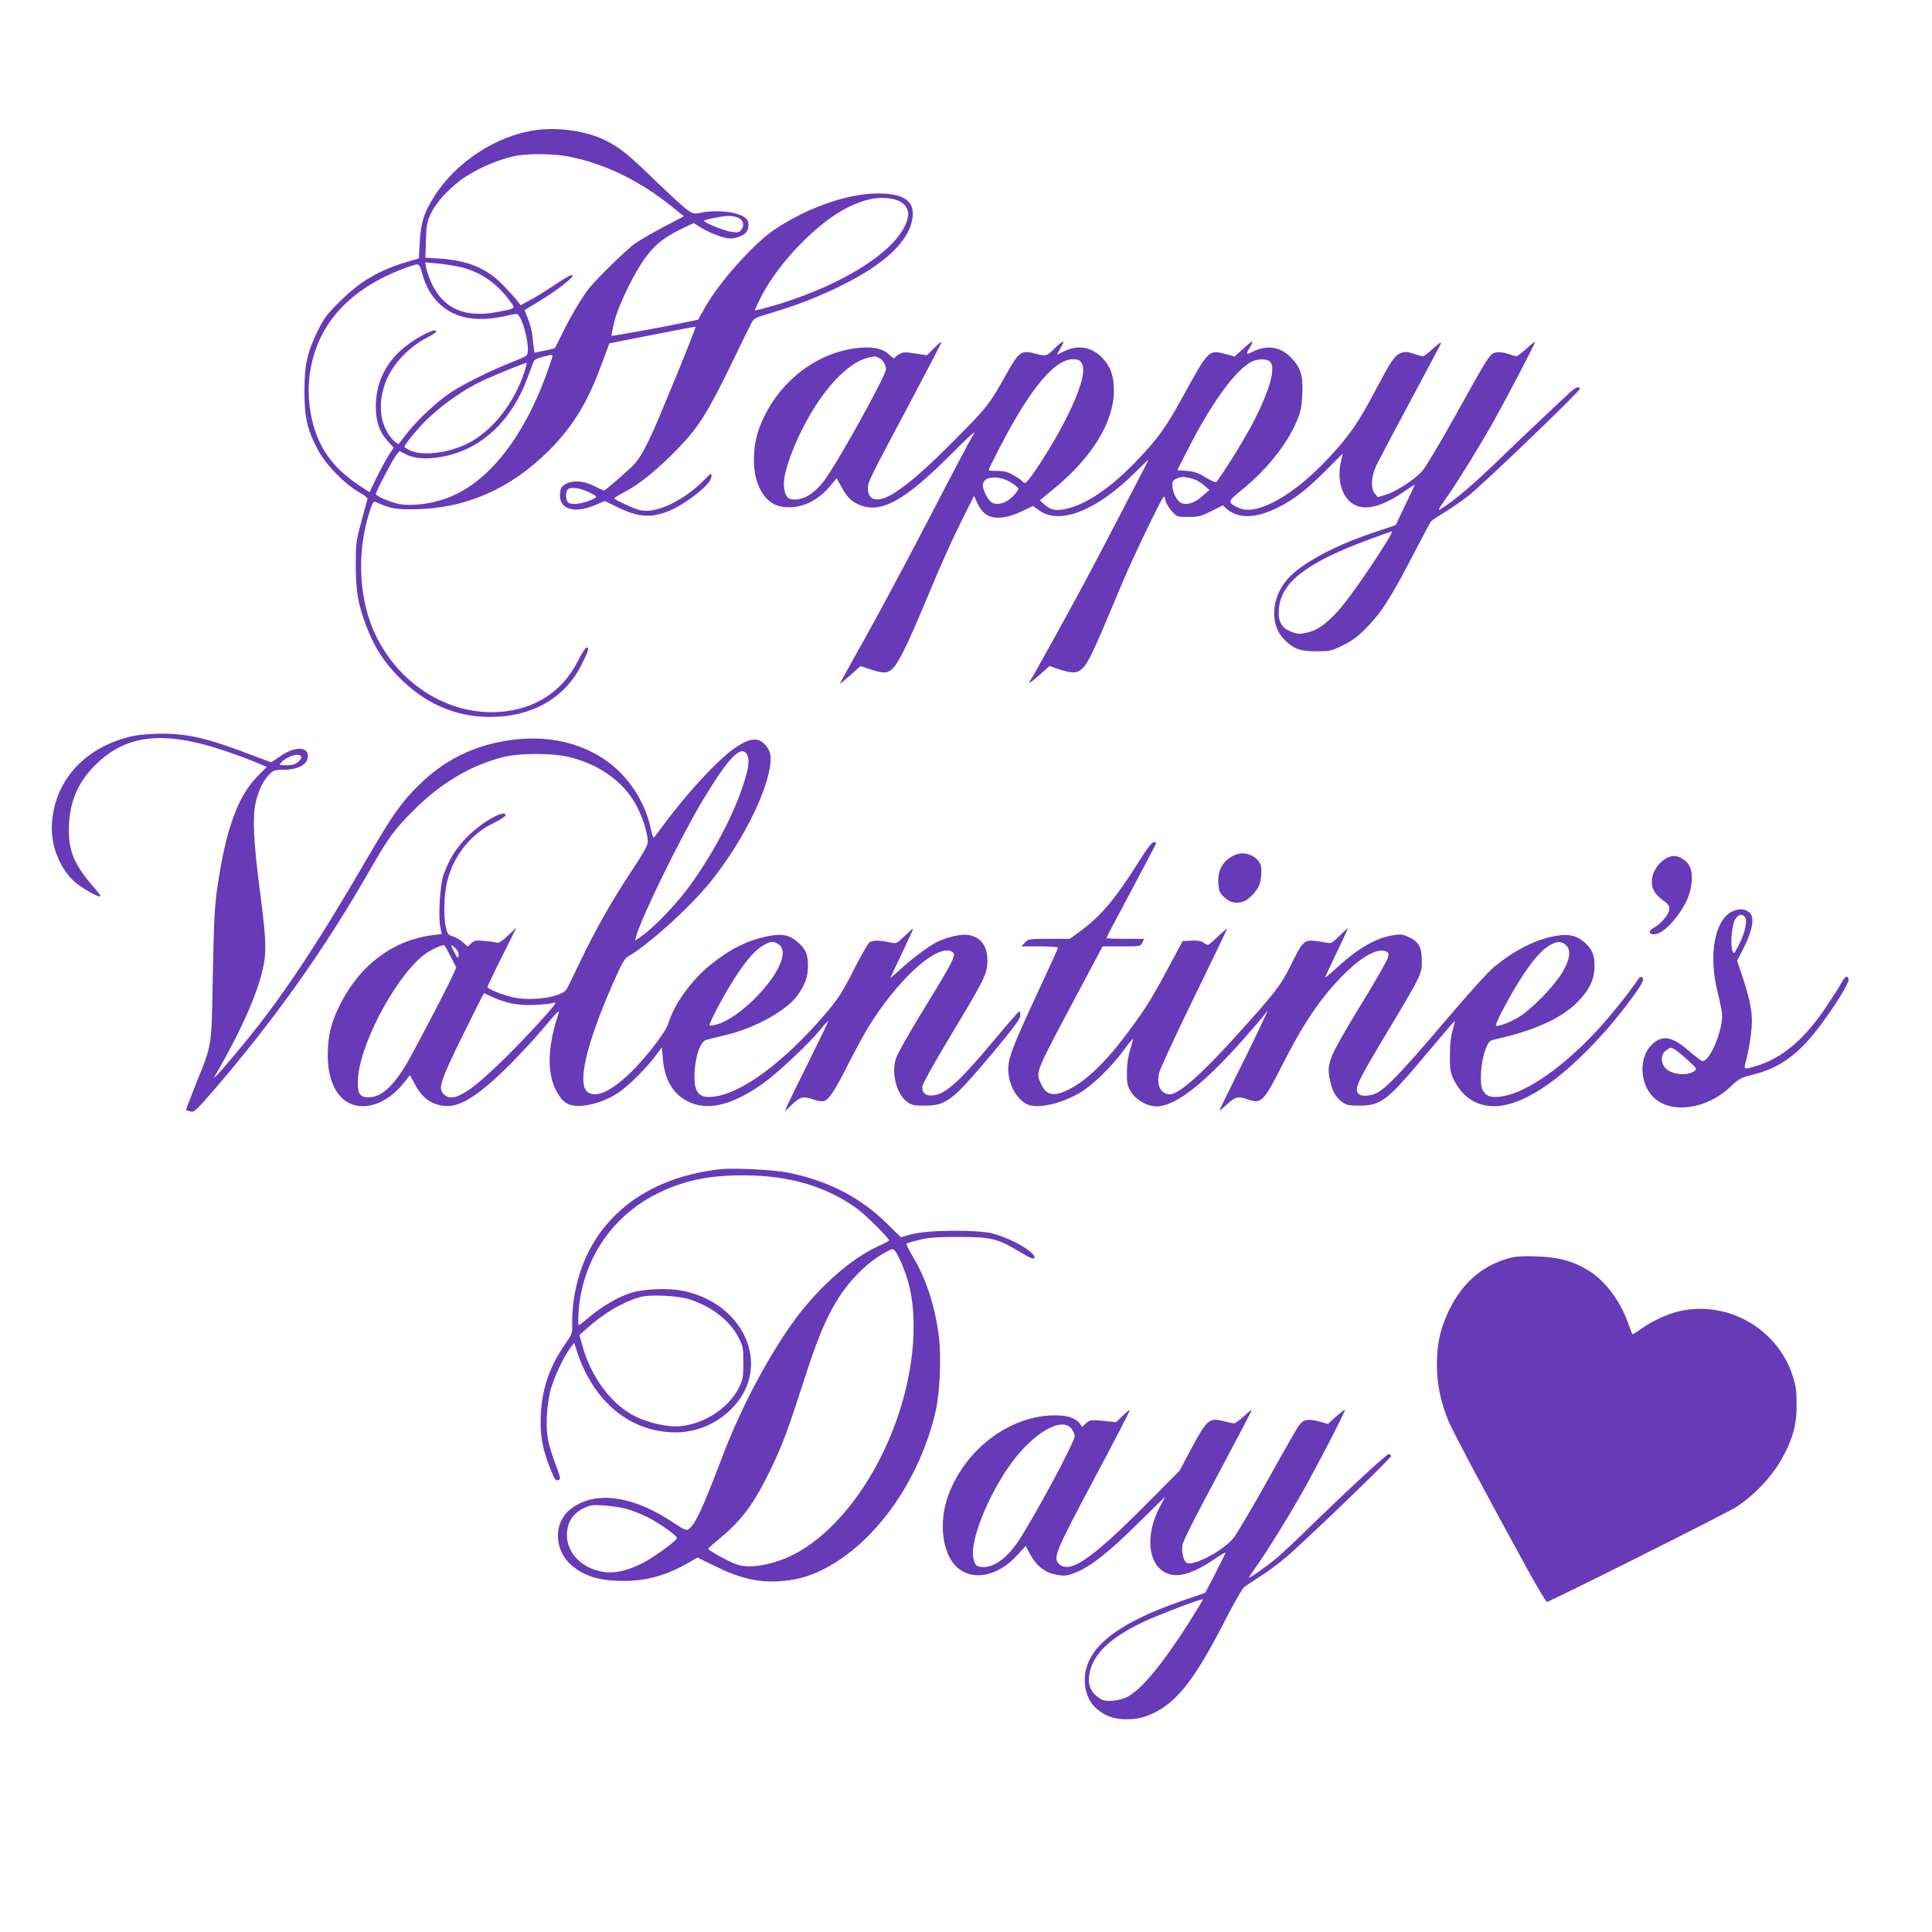
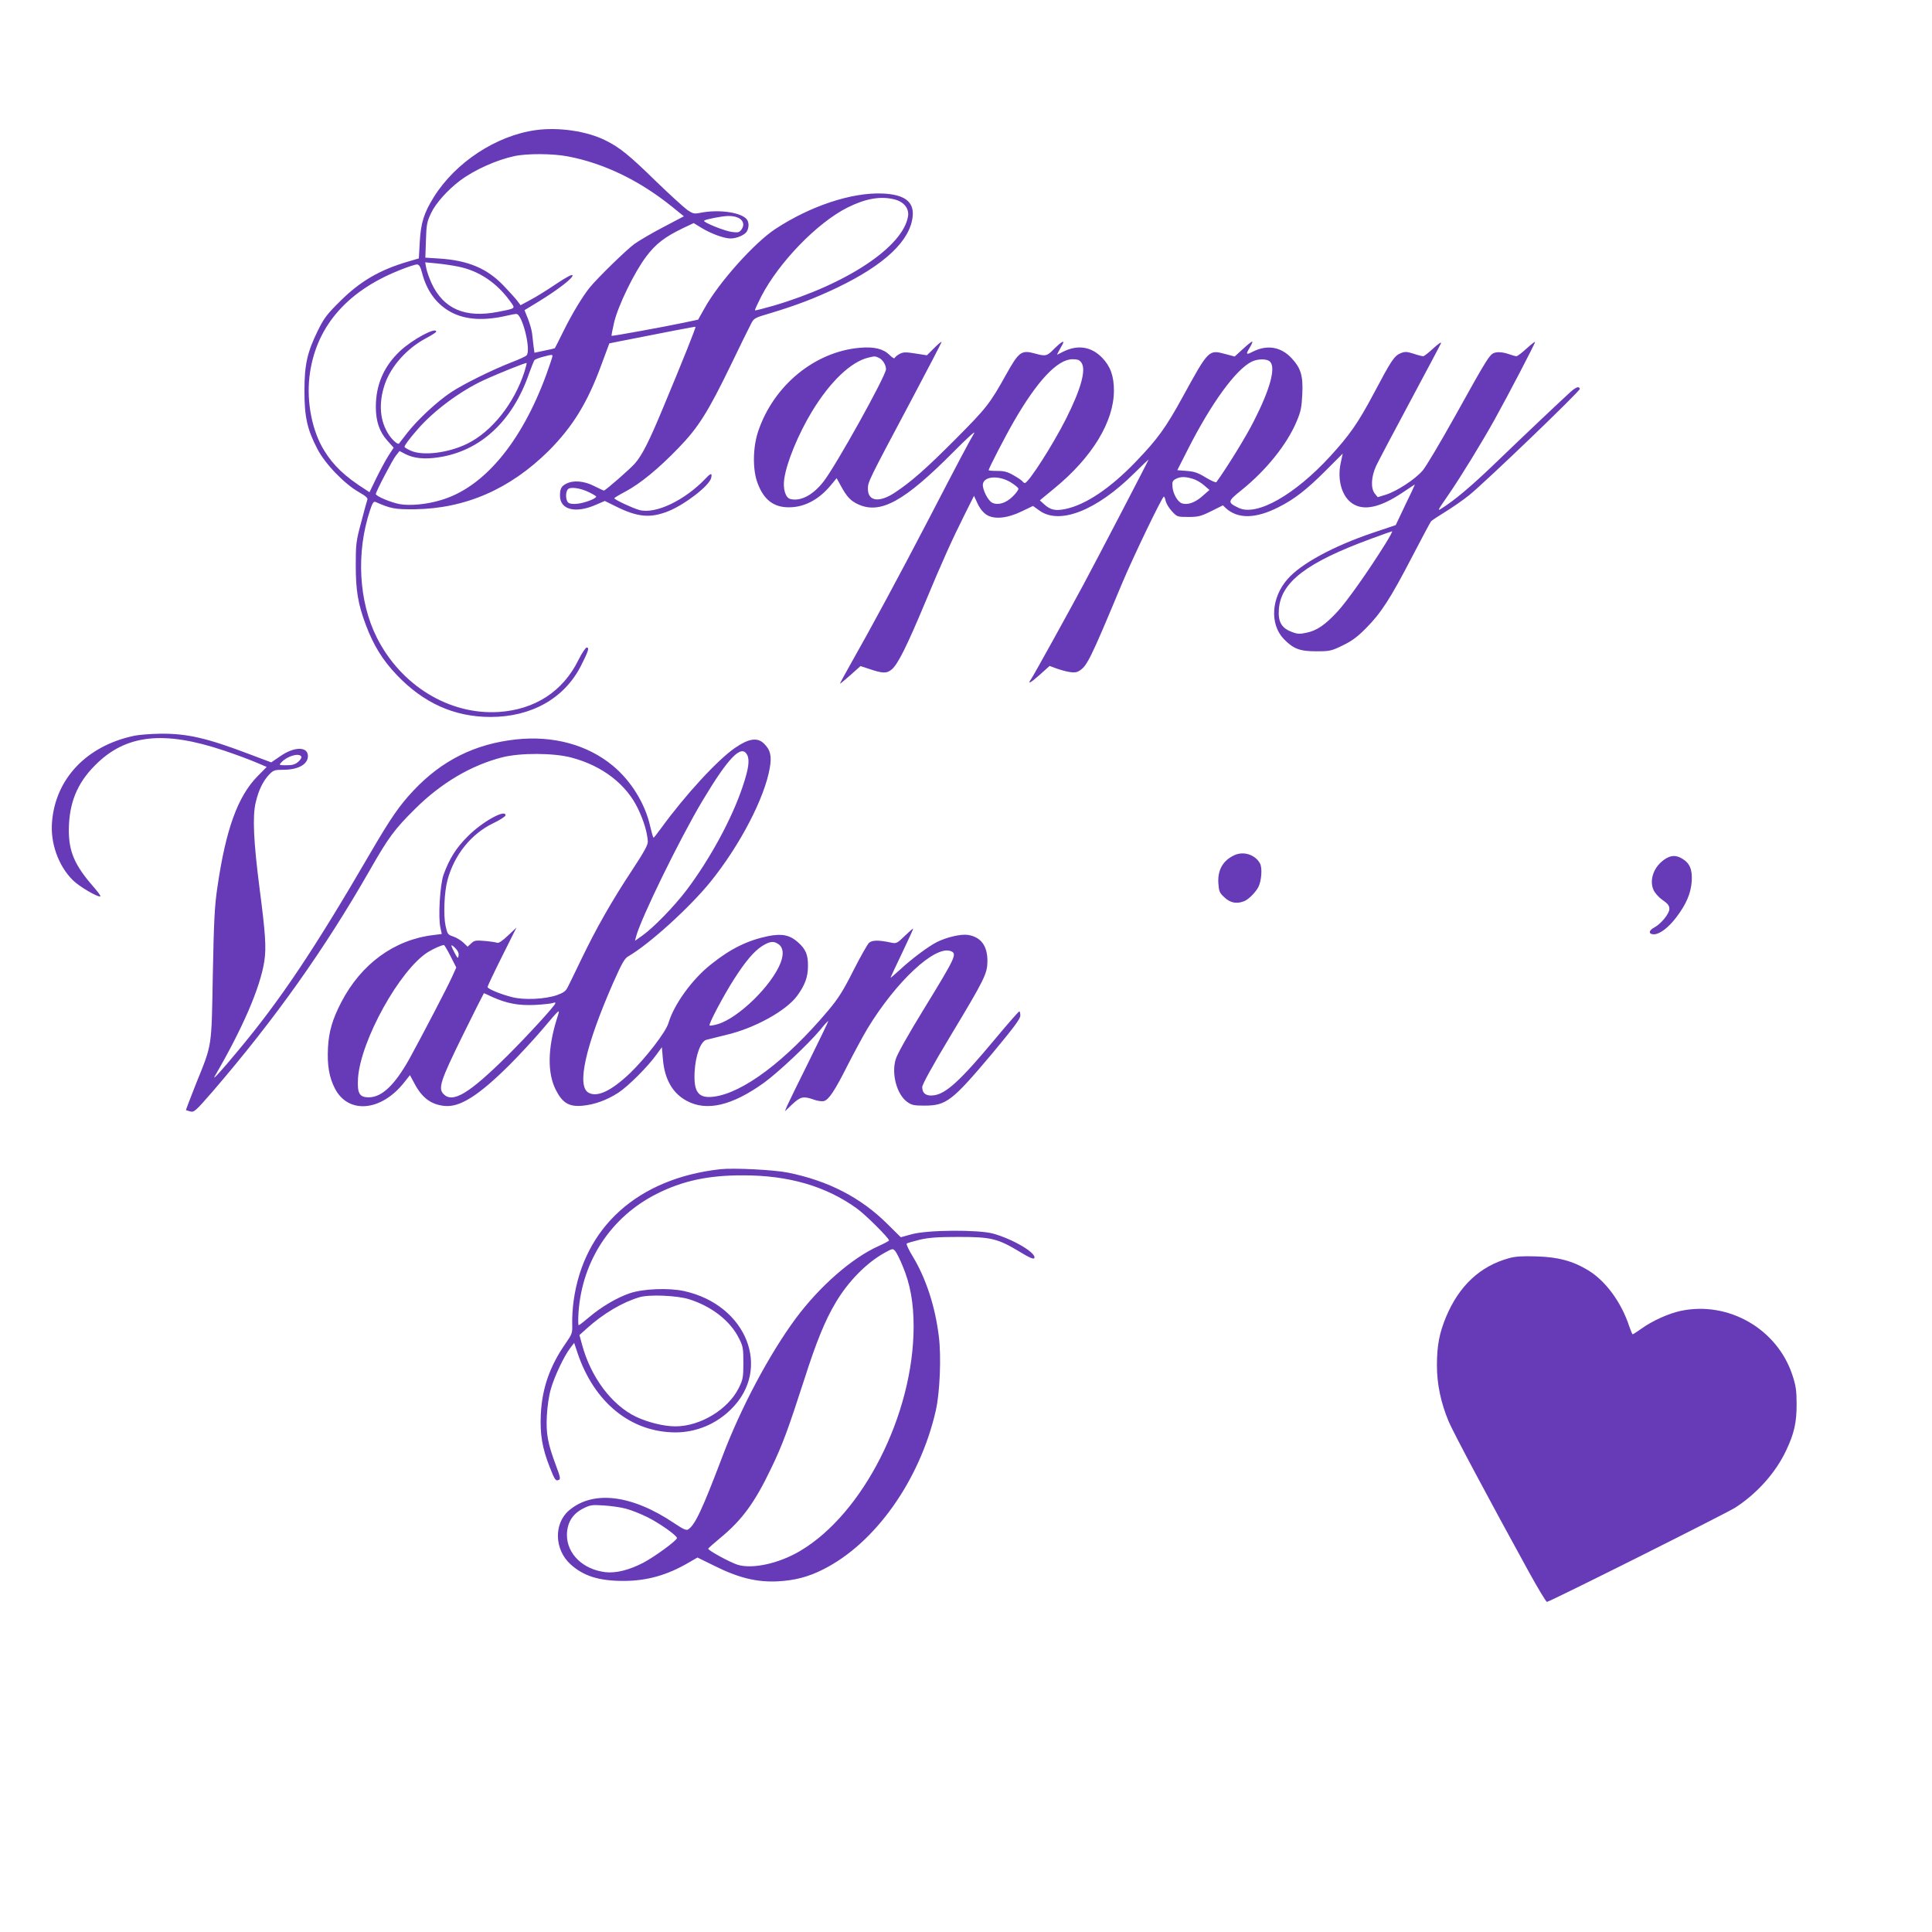
<svg xmlns="http://www.w3.org/2000/svg" version="1.0" width="1280pt" height="1280pt" viewBox="0 0 1280 1280" preserveAspectRatio="xMidYMid meet">
  <g transform="translate(0,1280) scale(0.1,-0.1)" fill="#673ab7" stroke="none">
    <path d="M3550 11938 c-262 -36 -533 -214 -676 -444 -66 -106 -86 -171 -93 -298 l-6 -108 -75 -22 c-186 -55 -313 -129 -446 -261 -88 -87 -107 -112 -148 -195 -71 -145 -89 -226 -89 -400 0 -172 18 -254 85 -383 51 -100 180 -233 275 -287 44 -25 61 -39 57 -50 -3 -8 -22 -76 -41 -150 -34 -126 -36 -145 -36 -285 0 -169 15 -257 67 -396 50 -133 111 -233 205 -331 177 -186 381 -278 621 -278 270 0 487 122 597 335 51 100 59 125 40 125 -7 0 -33 -38 -56 -85 -102 -206 -287 -326 -526 -342 -328 -21 -649 175 -809 494 -120 240 -137 562 -45 841 17 51 24 62 38 56 100 -44 127 -49 256 -48 338 4 634 133 891 388 159 160 257 319 349 571 l52 140 64 13 c303 60 504 99 507 97 4 -3 -88 -233 -208 -520 -98 -237 -145 -330 -193 -385 -31 -36 -196 -180 -206 -180 -3 0 -33 14 -65 30 -66 34 -138 40 -185 15 -32 -16 -41 -33 -41 -79 0 -94 104 -120 241 -59 l56 24 69 -34 c147 -74 233 -82 354 -33 112 46 273 171 282 221 7 33 -2 32 -38 -6 -137 -144 -331 -237 -438 -208 -44 12 -166 69 -166 78 0 3 33 23 73 44 98 52 220 152 352 289 132 136 196 238 351 558 57 118 114 235 127 259 22 44 22 44 137 78 169 51 289 97 438 168 316 152 485 313 499 475 8 95 -56 142 -202 148 -203 8 -477 -83 -708 -235 -139 -91 -374 -354 -468 -523 l-44 -78 -100 -21 c-128 -27 -469 -89 -473 -86 -2 2 6 42 17 90 27 112 133 330 212 435 64 85 123 130 245 189 l70 33 52 -32 c62 -38 150 -70 192 -70 42 0 96 24 109 48 16 31 13 67 -7 85 -47 43 -188 60 -302 37 -40 -8 -49 -6 -85 18 -21 15 -114 99 -205 187 -181 177 -244 228 -337 274 -122 62 -311 90 -463 69z m211 -174 c239 -45 477 -160 692 -334 l78 -63 -135 -71 c-75 -39 -162 -90 -194 -113 -54 -40 -242 -223 -295 -288 -46 -57 -115 -170 -172 -285 -31 -63 -58 -116 -59 -117 -1 -1 -32 -9 -69 -16 l-66 -14 -6 43 c-3 24 -7 63 -10 87 -3 23 -16 67 -28 97 l-22 55 95 58 c129 79 229 157 223 173 -3 8 -39 -11 -111 -59 -59 -40 -135 -87 -170 -105 l-63 -34 -22 29 c-11 15 -53 61 -91 101 -109 114 -236 167 -425 179 l-93 6 4 116 c3 104 7 123 35 181 30 64 112 155 193 215 92 69 239 135 355 160 83 19 257 18 356 -1z m2165 -285 c63 -16 98 -60 90 -112 -33 -202 -405 -449 -890 -592 -66 -19 -121 -33 -124 -31 -2 3 17 44 42 93 118 227 370 487 571 588 120 60 218 77 311 54z m-1042 -119 c38 -14 51 -46 31 -77 -16 -23 -22 -25 -65 -20 -48 6 -195 65 -185 75 9 9 117 30 157 31 20 1 48 -3 62 -9z m-1850 -326 c138 -27 257 -107 345 -229 37 -51 42 -47 -79 -71 -218 -43 -362 19 -441 190 -15 33 -31 78 -35 100 l-7 38 74 -7 c41 -4 105 -13 143 -21z m-238 -41 c31 -121 97 -210 192 -261 96 -51 217 -59 372 -23 25 6 52 11 61 11 40 0 100 -245 67 -275 -7 -7 -51 -27 -98 -45 -131 -51 -317 -143 -402 -199 -93 -62 -219 -179 -290 -269 -28 -37 -53 -68 -54 -70 -6 -10 -39 17 -64 52 -64 93 -74 213 -30 342 42 120 147 237 274 304 36 19 66 38 66 43 0 33 -158 -52 -240 -129 -107 -101 -160 -223 -160 -370 0 -95 24 -165 76 -223 l42 -47 -35 -54 c-19 -30 -55 -97 -80 -148 l-45 -93 -26 17 c-137 87 -214 160 -276 262 -78 128 -115 316 -96 484 37 322 238 563 590 705 58 24 114 42 124 41 14 -2 22 -17 32 -55z m864 -553 c0 -6 -19 -61 -41 -123 -165 -449 -414 -747 -697 -830 -94 -29 -205 -39 -274 -27 -59 11 -158 53 -158 67 0 15 112 230 134 256 l23 29 40 -21 c56 -28 126 -35 218 -21 277 41 491 239 600 555 16 44 32 84 36 89 4 5 29 15 56 22 60 16 63 16 63 4z m-185 -102 c-69 -213 -217 -398 -380 -478 -125 -61 -293 -82 -373 -46 -23 10 -42 22 -42 25 0 11 32 54 89 119 104 120 278 249 429 320 101 47 286 121 291 117 1 -2 -5 -28 -14 -57z m429 -800 c25 -12 46 -25 46 -28 0 -13 -75 -42 -122 -47 -31 -4 -53 -1 -63 7 -18 15 -20 71 -2 89 16 17 83 8 141 -21z" />
    <path d="M6188 10493 l-47 -47 -76 12 c-64 10 -81 10 -105 -3 -15 -8 -30 -20 -32 -26 -2 -7 -17 1 -34 19 -42 41 -101 56 -196 48 -298 -25 -571 -248 -674 -551 -37 -108 -39 -259 -4 -348 41 -109 107 -159 208 -158 102 0 199 52 277 147 l38 46 29 -53 c38 -70 64 -98 115 -121 147 -66 304 20 628 346 89 90 150 146 139 126 -32 -54 -95 -172 -304 -575 -191 -367 -377 -712 -516 -957 -40 -71 -71 -128 -69 -128 2 0 34 26 70 58 l66 59 52 -17 c97 -33 121 -33 155 -5 41 34 101 156 220 440 113 272 178 416 265 590 l60 120 24 -52 c16 -34 38 -60 60 -74 51 -32 138 -23 234 24 l73 35 43 -31 c134 -96 379 1 628 248 52 52 95 92 95 91 0 -5 -342 -662 -433 -831 -101 -188 -325 -593 -343 -620 -30 -42 -11 -34 53 23 l67 60 40 -15 c78 -27 125 -34 148 -22 59 31 77 69 292 584 74 176 266 575 277 575 3 0 9 -13 12 -30 4 -16 22 -47 41 -67 34 -37 36 -38 108 -38 66 0 83 4 152 38 l78 39 21 -20 c79 -71 197 -69 348 8 104 52 187 117 309 239 l116 116 -13 -60 c-25 -113 7 -225 77 -271 75 -50 183 -27 330 71 45 30 82 55 84 55 1 0 -27 -61 -63 -134 l-64 -135 -155 -52 c-259 -88 -473 -204 -561 -305 -109 -123 -120 -300 -25 -398 63 -65 106 -81 214 -81 89 0 100 2 174 38 60 29 97 55 156 115 99 99 163 198 306 474 64 123 120 228 125 234 5 6 47 34 93 62 47 29 118 78 158 110 104 83 739 693 735 706 -6 18 -23 13 -59 -18 -47 -42 -312 -292 -510 -483 -152 -146 -261 -237 -343 -289 -34 -22 -34 -21 40 86 79 114 223 349 307 500 89 160 268 503 268 514 0 5 -25 -15 -56 -43 -30 -28 -61 -51 -67 -51 -7 0 -32 7 -57 16 -27 9 -58 13 -78 9 -41 -8 -44 -12 -273 -424 -96 -172 -192 -334 -214 -359 -50 -58 -170 -136 -242 -159 l-55 -17 -19 23 c-29 36 -25 113 9 186 16 33 117 225 225 426 108 202 200 375 204 385 3 11 -19 -5 -50 -33 -31 -29 -61 -53 -68 -53 -7 0 -36 7 -65 17 -44 14 -57 14 -84 3 -43 -18 -61 -45 -179 -268 -103 -194 -160 -275 -288 -415 -235 -256 -487 -399 -606 -342 -76 36 -75 43 15 115 167 134 305 306 369 459 27 64 33 92 37 179 6 122 -9 172 -70 238 -71 77 -163 92 -258 44 -45 -23 -48 -19 -19 29 11 18 18 35 16 38 -3 2 -30 -19 -61 -48 l-56 -51 -64 17 c-108 29 -109 28 -280 -284 -113 -206 -166 -279 -311 -430 -169 -176 -332 -285 -465 -313 -67 -14 -100 -7 -141 30 l-30 27 97 80 c250 205 394 442 394 647 0 97 -23 161 -78 218 -72 74 -162 88 -258 40 -21 -11 -39 -20 -40 -20 -2 0 9 21 23 46 23 40 23 45 7 36 -10 -6 -32 -25 -49 -42 -47 -49 -57 -52 -125 -33 -93 26 -109 14 -194 -138 -108 -194 -129 -221 -336 -429 -194 -195 -293 -282 -402 -354 -103 -68 -178 -58 -178 26 0 46 6 57 282 576 115 217 208 395 206 397 -2 3 -25 -17 -50 -42z m-365 -64 c25 -11 47 -47 47 -75 0 -43 -333 -642 -415 -746 -70 -89 -151 -131 -219 -114 -32 8 -50 67 -40 134 16 110 93 296 183 445 121 199 258 330 375 358 44 10 43 10 69 -2z m1343 -34 c30 -47 -4 -172 -103 -369 -86 -171 -249 -426 -273 -426 -5 0 -12 5 -15 10 -4 6 -30 24 -58 40 -41 24 -64 30 -109 30 -32 0 -58 2 -58 5 0 11 111 226 166 321 156 271 290 414 390 414 35 0 47 -5 60 -25z m1248 9 c40 -39 1 -182 -106 -392 -52 -104 -178 -308 -249 -406 -4 -5 -35 9 -70 30 -50 31 -75 40 -126 44 l-63 5 69 136 c155 306 318 531 424 583 41 20 101 20 121 0z m-1717 -800 c26 -16 48 -34 50 -41 2 -6 -14 -30 -37 -52 -46 -45 -97 -60 -136 -42 -28 13 -67 90 -62 124 8 53 107 59 185 11z m1205 24 c21 -6 55 -25 75 -43 l36 -31 -48 -42 c-48 -42 -96 -59 -134 -47 -28 9 -59 62 -63 109 -3 34 1 42 22 53 31 16 62 16 112 1z m1277 -430 c-112 -180 -255 -382 -317 -449 -82 -89 -138 -127 -206 -141 -46 -10 -61 -9 -99 6 -67 25 -91 68 -84 151 14 179 184 309 612 466 72 27 133 48 138 49 4 0 -16 -37 -44 -82z" />
    <path d="M883 7924 c-309 -67 -514 -282 -538 -566 -13 -142 41 -293 137 -389 44 -44 172 -118 183 -107 3 3 -18 31 -46 63 -124 142 -163 232 -163 375 1 178 54 310 174 430 202 204 453 232 855 97 72 -24 164 -58 206 -76 l76 -32 -61 -62 c-131 -134 -210 -351 -266 -737 -18 -120 -23 -218 -30 -575 -9 -493 -3 -457 -111 -724 -38 -96 -68 -175 -67 -176 2 -1 15 -5 30 -9 24 -6 36 5 148 134 413 480 741 942 1040 1465 124 217 162 269 299 405 175 174 373 290 580 343 120 30 340 29 456 -2 206 -54 365 -177 443 -341 39 -83 60 -155 64 -215 1 -23 -24 -68 -104 -190 -134 -202 -239 -388 -334 -585 -41 -85 -82 -170 -92 -189 -13 -27 -28 -38 -72 -54 -79 -27 -219 -34 -298 -13 -76 19 -162 55 -162 67 0 5 43 96 96 202 l96 192 -56 -53 c-37 -35 -62 -52 -72 -48 -9 3 -46 9 -82 12 -60 5 -69 4 -90 -16 l-24 -22 -28 27 c-15 14 -45 33 -66 40 -37 12 -40 16 -52 71 -15 71 -9 224 13 304 45 167 157 306 303 376 44 21 81 45 81 52 3 44 -153 -41 -249 -138 -78 -77 -123 -149 -162 -257 -23 -67 -36 -281 -20 -350 l9 -41 -56 -7 c-259 -31 -478 -191 -610 -445 -58 -112 -82 -192 -88 -300 -6 -114 7 -196 45 -270 88 -173 307 -155 460 39 l38 48 28 -52 c51 -98 111 -143 201 -152 101 -11 226 68 431 272 66 66 162 170 213 230 129 152 123 147 101 77 -62 -197 -64 -361 -8 -472 44 -87 87 -113 174 -106 81 7 162 36 240 86 67 44 197 174 254 254 l35 48 7 -80 c11 -132 64 -225 157 -275 132 -72 300 -33 512 119 92 66 297 259 374 352 27 34 51 59 53 58 1 -2 -56 -121 -127 -264 -72 -144 -137 -278 -146 -298 l-15 -37 49 47 c55 51 74 55 142 31 24 -9 54 -13 67 -10 33 8 74 71 159 240 42 82 100 190 130 240 190 313 447 552 551 514 45 -17 36 -36 -177 -384 -105 -171 -178 -301 -187 -334 -29 -97 8 -233 77 -282 29 -21 46 -24 114 -24 145 0 184 31 450 347 144 173 185 228 185 250 0 15 -3 28 -7 27 -5 0 -75 -81 -158 -180 -233 -280 -329 -367 -410 -376 -49 -6 -75 13 -75 55 0 17 68 141 186 337 230 382 245 414 246 498 0 101 -43 159 -129 173 -46 7 -141 -15 -205 -47 -56 -28 -169 -112 -246 -184 -34 -31 -62 -55 -62 -53 0 3 34 75 75 161 41 86 75 160 75 164 0 4 -24 -17 -54 -46 -50 -49 -57 -53 -88 -47 -86 19 -129 18 -150 0 -11 -10 -58 -93 -104 -184 -67 -133 -99 -184 -167 -265 -280 -333 -567 -548 -760 -571 -100 -12 -132 30 -125 165 6 109 40 202 78 212 14 4 74 18 133 33 187 44 395 159 468 258 52 71 72 125 72 198 1 75 -15 112 -67 158 -55 48 -105 58 -197 40 -135 -28 -247 -82 -377 -186 -125 -98 -246 -265 -283 -389 -17 -60 -151 -233 -257 -335 -123 -116 -214 -159 -272 -128 -81 43 -22 307 160 723 61 137 77 167 104 182 138 80 408 325 545 495 194 241 357 554 391 752 14 80 4 121 -40 163 -43 41 -100 32 -189 -29 -116 -79 -331 -313 -491 -533 -25 -34 -47 -63 -50 -63 -3 0 -13 35 -23 78 -33 148 -127 300 -247 399 -168 139 -395 201 -643 174 -271 -30 -490 -139 -678 -339 -93 -99 -149 -180 -284 -411 -375 -645 -599 -979 -881 -1316 -113 -136 -171 -199 -151 -165 187 322 300 585 328 760 14 92 8 183 -32 490 -39 305 -47 472 -25 563 19 82 48 141 89 185 28 29 36 32 93 32 100 0 164 36 164 91 0 64 -90 64 -183 -1 l-60 -41 -146 55 c-279 106 -411 137 -590 135 -64 -1 -144 -7 -178 -15z m4067 -125 c18 -34 10 -94 -31 -214 -70 -209 -214 -474 -368 -679 -82 -109 -221 -252 -296 -305 l-48 -34 7 27 c29 115 287 644 439 899 173 289 259 378 297 306z m-2954 -11 c4 -6 -4 -21 -20 -35 -21 -18 -39 -23 -78 -23 -50 0 -51 1 -34 19 37 41 116 65 132 39z m3161 -1243 c32 -22 37 -64 15 -123 -57 -149 -278 -366 -416 -407 -27 -8 -52 -12 -55 -9 -8 8 93 199 163 308 77 120 131 183 185 218 51 32 77 35 108 13z m-2172 -80 l38 -75 -28 -62 c-29 -65 -197 -387 -282 -542 -98 -175 -183 -256 -270 -256 -63 0 -77 27 -71 128 18 250 277 717 463 834 34 21 86 45 106 47 3 1 23 -33 44 -74z m53 4 c-3 -22 -6 -20 -26 18 -29 55 -28 63 4 32 17 -17 25 -34 22 -50z m223 -274 c96 -43 173 -58 283 -53 56 3 109 9 120 13 12 5 17 4 15 -3 -8 -22 -190 -220 -320 -349 -253 -250 -359 -313 -420 -252 -38 38 -21 89 128 392 75 152 138 277 139 277 1 0 26 -11 55 -25z" />
-     <path d="M7546 7093 c-152 -242 -248 -357 -379 -455 l-79 -58 -137 0 c-134 0 -138 -1 -161 -25 l-23 -25 121 0 c67 0 122 -4 122 -8 0 -5 -68 -154 -151 -332 -151 -326 -179 -400 -179 -475 0 -104 63 -211 137 -236 73 -24 223 13 339 82 81 48 204 167 281 271 36 49 67 87 69 85 2 -1 -6 -32 -17 -67 -14 -42 -22 -95 -23 -150 -1 -76 2 -90 26 -132 32 -54 108 -98 170 -98 141 0 364 188 701 590 l37 45 -59 -125 c-32 -69 -104 -216 -160 -327 -55 -112 -101 -206 -101 -209 0 -4 22 14 50 40 54 51 73 55 141 31 85 -30 102 -13 225 230 136 270 254 444 399 591 120 122 227 183 284 162 20 -7 23 -13 17 -40 -3 -18 -86 -163 -184 -322 -201 -331 -221 -377 -205 -471 14 -82 38 -130 81 -163 32 -24 44 -27 116 -27 146 0 186 31 451 348 99 118 181 214 183 212 2 -1 -5 -29 -14 -61 -12 -40 -18 -94 -18 -164 -1 -88 3 -113 21 -153 52 -113 136 -176 248 -185 191 -15 457 157 752 487 88 98 206 251 243 314 18 30 20 41 10 50 -9 9 -16 6 -28 -13 -49 -74 -171 -227 -249 -313 -230 -254 -478 -431 -646 -460 -77 -13 -111 -2 -135 43 -21 40 -10 192 19 265 22 56 27 61 64 69 250 55 431 135 538 239 85 83 121 157 121 246 0 76 -16 114 -68 159 -51 44 -103 56 -184 42 -136 -23 -269 -90 -411 -204 -38 -31 -170 -176 -331 -366 -275 -324 -388 -443 -452 -473 -42 -20 -99 -22 -116 -5 -32 32 -14 72 179 394 236 394 239 399 239 489 0 89 -22 128 -88 157 -41 19 -54 20 -107 11 -116 -20 -235 -90 -382 -227 -35 -32 -63 -55 -63 -51 0 4 34 77 75 162 41 86 75 159 75 162 0 3 -24 -19 -54 -48 -50 -49 -57 -53 -88 -46 -18 3 -56 9 -83 12 -65 6 -78 -8 -154 -164 -64 -130 -109 -188 -374 -480 -215 -238 -369 -373 -424 -373 -62 0 -92 56 -74 140 6 27 110 252 231 500 121 248 220 454 220 457 0 3 -27 -19 -59 -50 -33 -32 -63 -57 -68 -57 -5 0 -19 7 -31 16 -15 10 -40 14 -79 12 l-58 -3 -45 -85 c-149 -279 -187 -342 -294 -488 -166 -229 -309 -365 -440 -422 -86 -36 -130 -21 -162 56 -32 76 -40 57 261 622 l150 282 126 0 c124 0 126 0 137 25 l12 25 -125 0 c-69 0 -125 2 -125 5 0 3 74 145 165 314 91 170 165 312 165 315 0 3 -8 6 -17 6 -12 0 -45 -44 -97 -127z m2821 -548 c47 -33 38 -104 -28 -206 -55 -84 -187 -219 -265 -270 -62 -40 -152 -75 -163 -63 -8 8 93 199 163 308 77 120 131 183 185 218 50 31 77 35 108 13z" />
    <path d="M8180 7135 c-78 -35 -114 -99 -108 -188 4 -54 8 -63 41 -93 38 -36 80 -44 129 -25 29 11 75 57 95 94 21 41 27 127 11 156 -31 58 -107 83 -168 56z" />
    <path d="M11029 7107 c-71 -48 -103 -134 -75 -201 9 -21 33 -49 60 -68 36 -25 46 -38 46 -60 0 -32 -56 -100 -102 -124 -36 -19 -37 -44 -1 -44 39 0 97 44 150 114 65 86 95 156 101 236 5 78 -12 120 -61 150 -42 26 -76 25 -118 -3z" />
-     <path d="M11474 6760 c-115 -58 -156 -288 -94 -535 17 -66 30 -135 30 -155 -1 -109 -83 -300 -129 -300 -9 0 -51 32 -95 70 -107 95 -174 105 -243 38 -87 -84 -80 -261 14 -350 115 -110 352 -77 506 71 57 54 69 60 146 80 150 37 256 102 367 224 110 122 282 382 271 412 -10 25 -22 18 -47 -27 -13 -24 -60 -97 -104 -163 -143 -213 -292 -338 -465 -389 -82 -24 -81 -25 -60 48 9 36 23 108 29 161 16 120 4 200 -51 370 l-40 120 47 92 c55 110 69 196 37 225 -31 29 -73 31 -119 8z m86 -35 c19 -23 3 -99 -37 -180 -34 -66 -36 -69 -45 -45 -16 40 -4 171 17 208 21 34 45 41 65 17z m-464 -878 c12 -7 50 -38 85 -70 61 -55 63 -59 45 -73 -50 -36 -159 -23 -196 24 -29 36 -26 86 6 111 31 24 32 24 60 8z" />
    <path d="M4775 5054 c-547 -60 -908 -383 -975 -875 -6 -44 -10 -110 -9 -147 2 -65 0 -69 -44 -133 -104 -149 -156 -297 -164 -470 -6 -132 9 -222 59 -349 34 -86 39 -93 60 -85 13 5 10 20 -19 97 -54 145 -66 208 -60 328 3 61 14 136 27 179 23 81 87 217 128 270 l26 34 22 -66 c111 -330 354 -526 649 -527 137 0 270 55 369 154 271 267 103 690 -310 782 -104 23 -275 16 -364 -15 -84 -29 -186 -89 -266 -157 -35 -30 -66 -54 -70 -54 -4 0 -4 39 -1 88 25 341 216 630 517 782 172 87 344 124 575 123 299 0 545 -71 750 -218 57 -40 215 -198 215 -213 0 -4 -31 -20 -68 -37 -176 -78 -391 -266 -550 -480 -175 -237 -364 -592 -486 -915 -133 -351 -182 -455 -227 -483 -12 -8 -33 2 -90 40 -281 190 -538 222 -698 87 -103 -87 -99 -260 9 -358 86 -78 189 -110 350 -110 156 0 290 38 432 121 l59 34 112 -55 c160 -80 280 -109 417 -103 115 6 205 29 305 80 344 173 640 591 745 1052 27 119 37 358 20 491 -24 197 -84 381 -170 525 -28 45 -47 86 -43 90 5 4 44 15 88 26 62 14 120 18 260 18 211 0 256 -11 402 -99 58 -36 90 -50 95 -42 20 31 -136 125 -272 163 -98 27 -434 25 -539 -4 l-73 -20 -87 86 c-176 176 -393 288 -660 342 -94 19 -358 32 -446 23z m1205 -641 c51 -121 73 -245 73 -403 -1 -581 -335 -1240 -753 -1486 -140 -83 -315 -121 -413 -91 -53 17 -199 97 -195 107 2 4 37 35 78 69 146 120 231 236 340 465 74 153 111 254 220 591 78 244 137 389 206 504 83 141 205 265 325 331 53 29 54 30 71 10 9 -11 31 -55 48 -97z m-1414 -221 c149 -47 272 -143 329 -257 28 -55 30 -68 30 -165 0 -95 -3 -110 -29 -163 -70 -144 -256 -257 -421 -257 -76 0 -181 26 -260 63 -163 78 -302 264 -360 483 l-16 59 48 43 c109 99 238 175 351 208 66 19 248 11 328 -14z m-421 -1387 c33 -8 96 -33 141 -55 80 -39 199 -123 199 -140 0 -16 -148 -124 -222 -163 -94 -49 -182 -71 -252 -63 -149 18 -255 121 -255 247 1 80 36 138 106 174 49 25 60 26 138 21 47 -3 112 -12 145 -21z" />
    <path d="M10000 4465 c-194 -53 -333 -183 -420 -391 -44 -106 -60 -190 -60 -320 0 -125 26 -248 78 -372 27 -66 273 -527 526 -987 63 -115 120 -209 125 -208 33 8 1189 587 1248 625 145 94 268 232 337 379 53 111 70 188 69 309 0 86 -5 120 -27 187 -100 308 -424 495 -741 428 -80 -17 -189 -66 -262 -119 -28 -20 -53 -36 -56 -36 -3 0 -13 24 -23 53 -51 157 -156 301 -272 371 -102 62 -200 88 -342 92 -90 3 -140 0 -180 -11z" />
-     <path d="M7438 3420 l-43 -42 -70 7 c-97 10 -104 9 -132 -16 l-23 -23 -15 21 c-27 38 -83 57 -171 56 -301 -3 -598 -232 -706 -543 -60 -175 -33 -378 63 -464 103 -93 269 -60 396 78 l59 64 28 -54 c38 -72 95 -120 158 -133 69 -15 85 -14 150 13 97 40 216 134 406 322 100 99 181 178 180 175 -2 -3 -18 -34 -36 -69 -91 -174 -79 -359 28 -425 76 -47 180 -22 334 82 42 29 76 48 76 44 -1 -4 -31 -66 -68 -137 l-67 -129 -152 -52 c-441 -152 -645 -318 -646 -524 0 -111 49 -190 148 -237 68 -32 180 -33 262 -3 183 68 305 216 514 623 61 119 120 223 132 232 12 8 69 46 127 84 58 37 151 110 206 162 247 227 644 613 641 622 -2 5 -8 11 -14 13 -11 4 -245 -211 -528 -486 -88 -86 -185 -177 -215 -202 -76 -63 -196 -147 -185 -129 5 8 32 49 61 90 71 103 187 289 279 450 99 173 305 570 295 570 -4 0 -31 -21 -60 -47 l-52 -47 -58 16 c-74 20 -105 14 -134 -26 -13 -17 -108 -183 -211 -369 -104 -186 -205 -356 -224 -379 -73 -86 -268 -187 -309 -162 -22 14 -35 69 -28 119 4 25 91 198 235 465 125 234 226 427 224 429 -1 2 -25 -17 -52 -42 -28 -26 -57 -47 -65 -47 -8 0 -41 7 -72 15 -92 24 -109 9 -212 -184 l-77 -145 -235 -236 c-345 -347 -491 -447 -561 -384 -45 41 -31 75 229 564 133 249 240 455 237 458 -2 2 -23 -15 -47 -38z m-339 -86 c12 -15 21 -37 21 -49 0 -39 -263 -529 -373 -695 -72 -108 -155 -171 -229 -172 -47 0 -57 7 -69 58 -25 109 92 406 243 619 150 210 341 323 407 239z m782 -1278 c-183 -287 -323 -456 -418 -501 -21 -10 -63 -21 -93 -23 -45 -3 -61 0 -90 20 -51 34 -72 82 -65 142 17 137 128 250 355 358 89 43 392 159 399 152 2 -2 -38 -68 -88 -148z" />
  </g>
</svg>